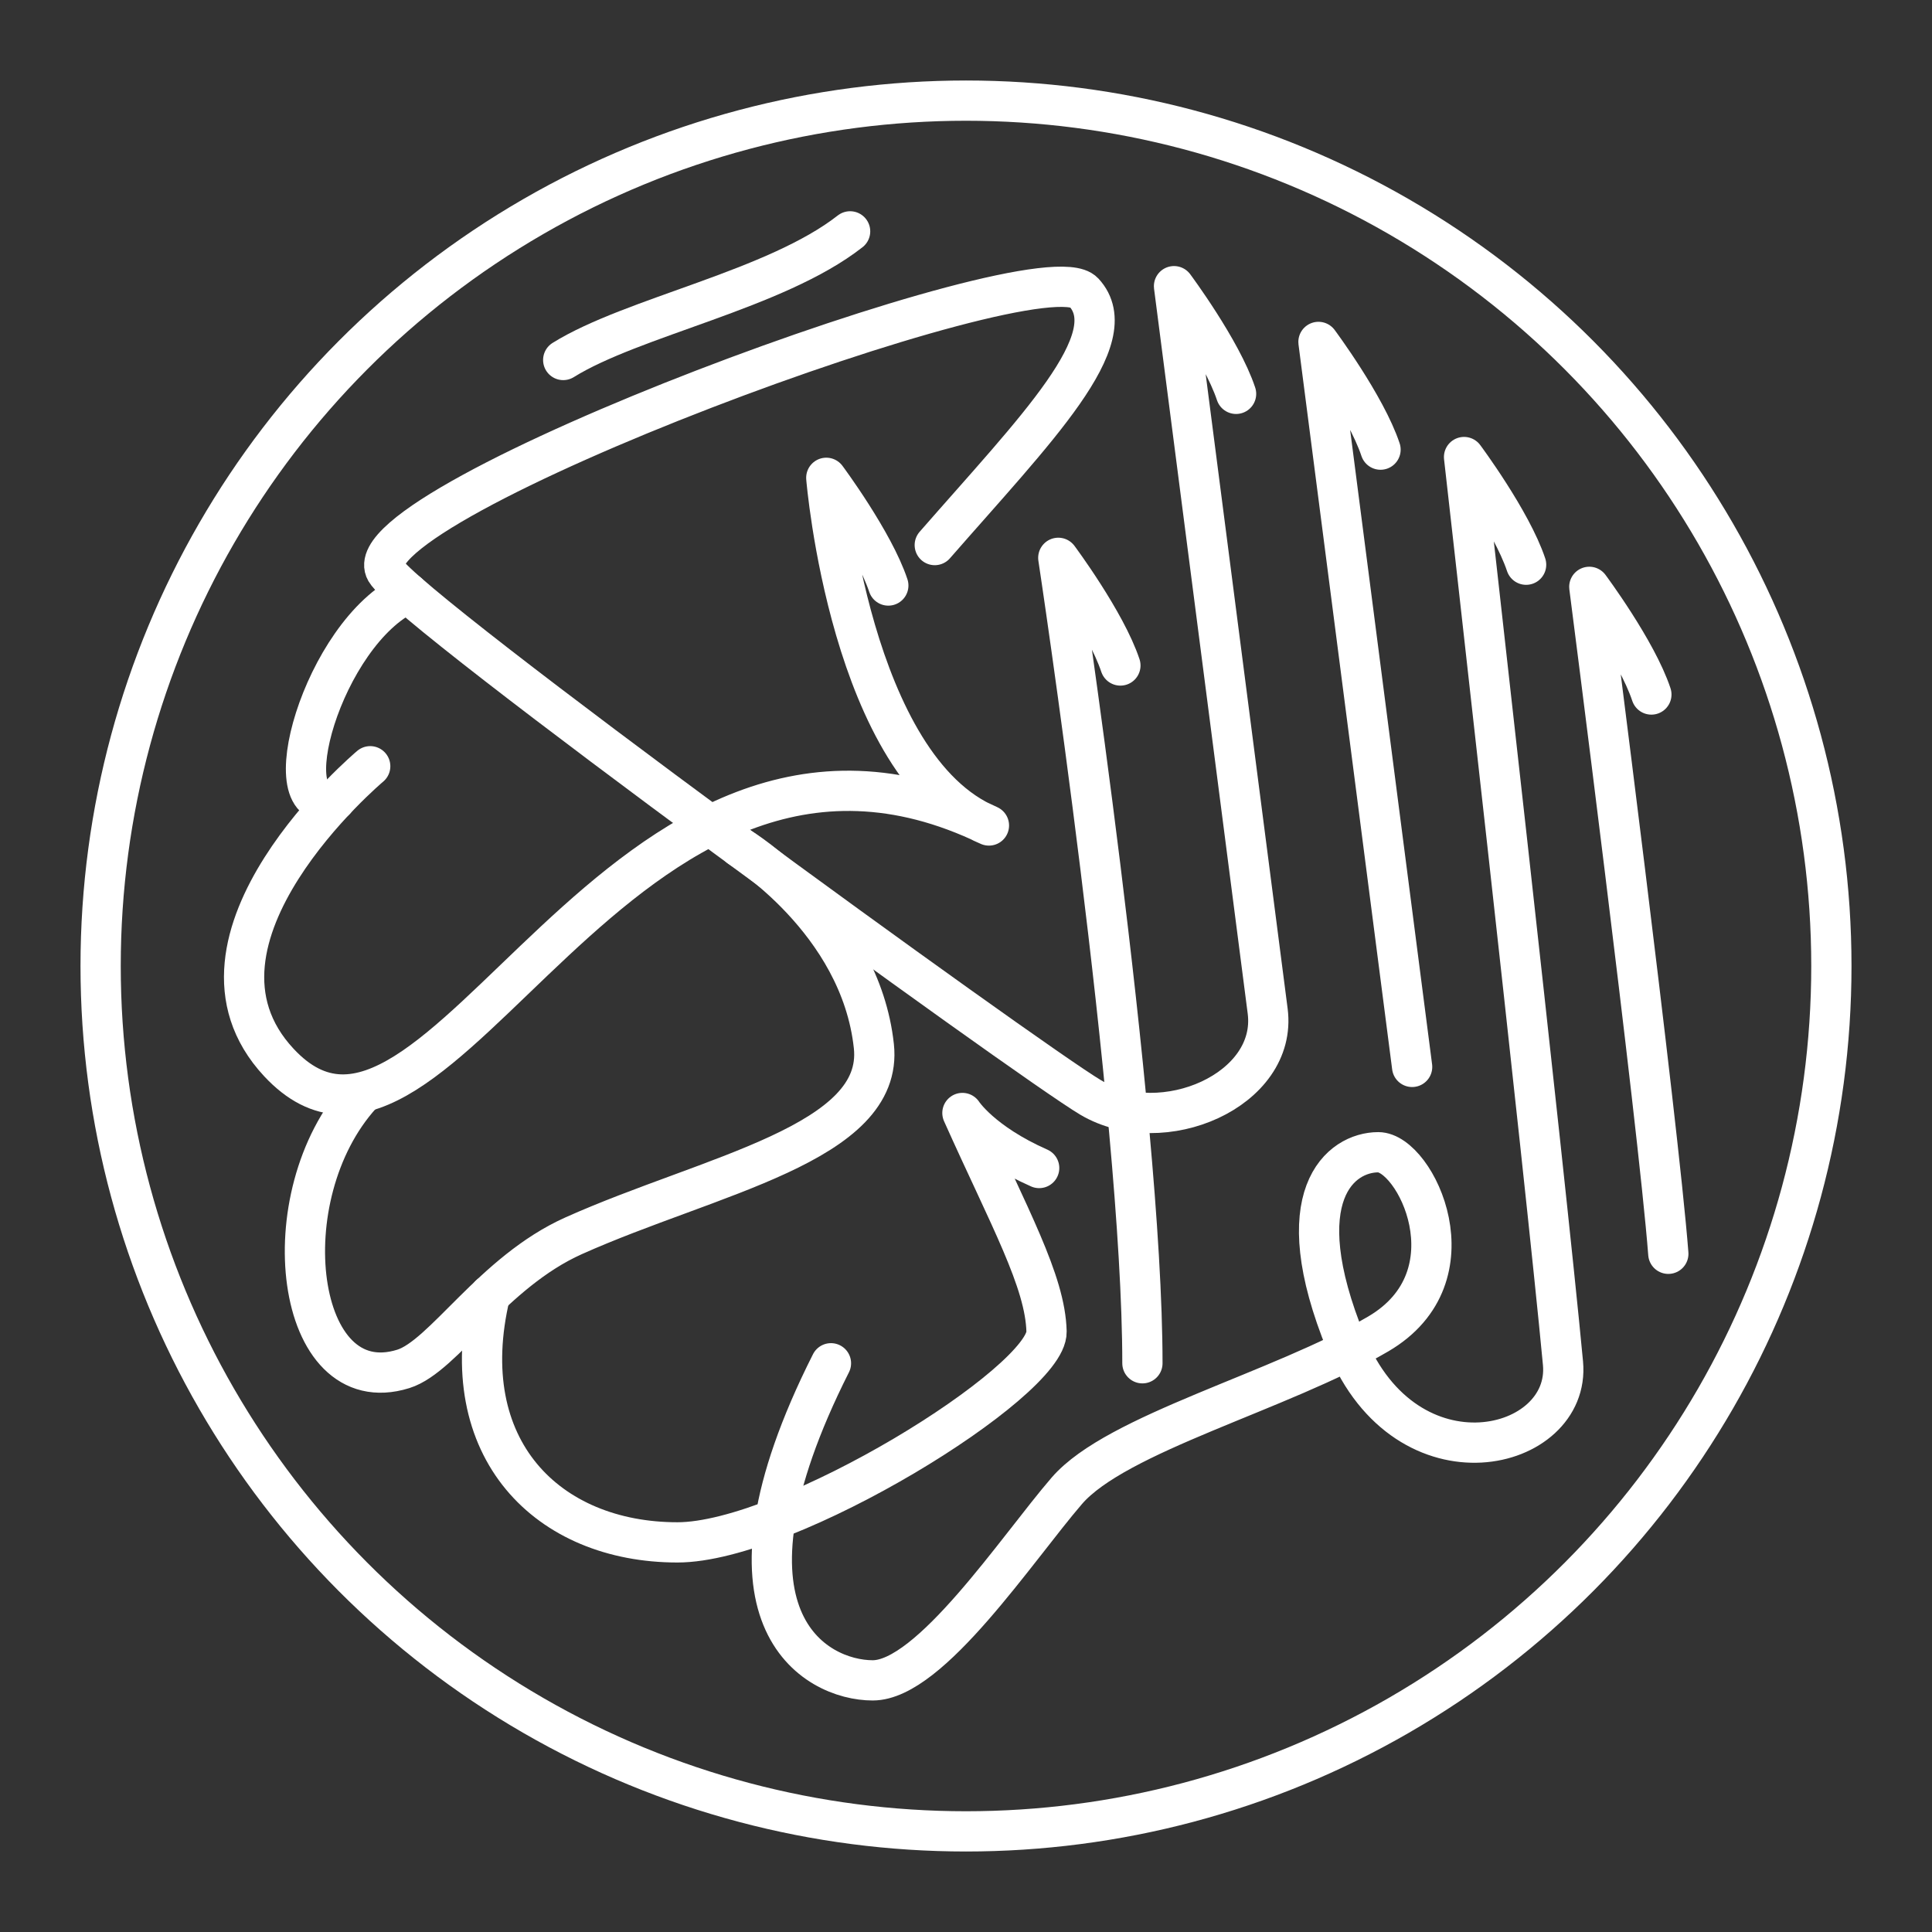
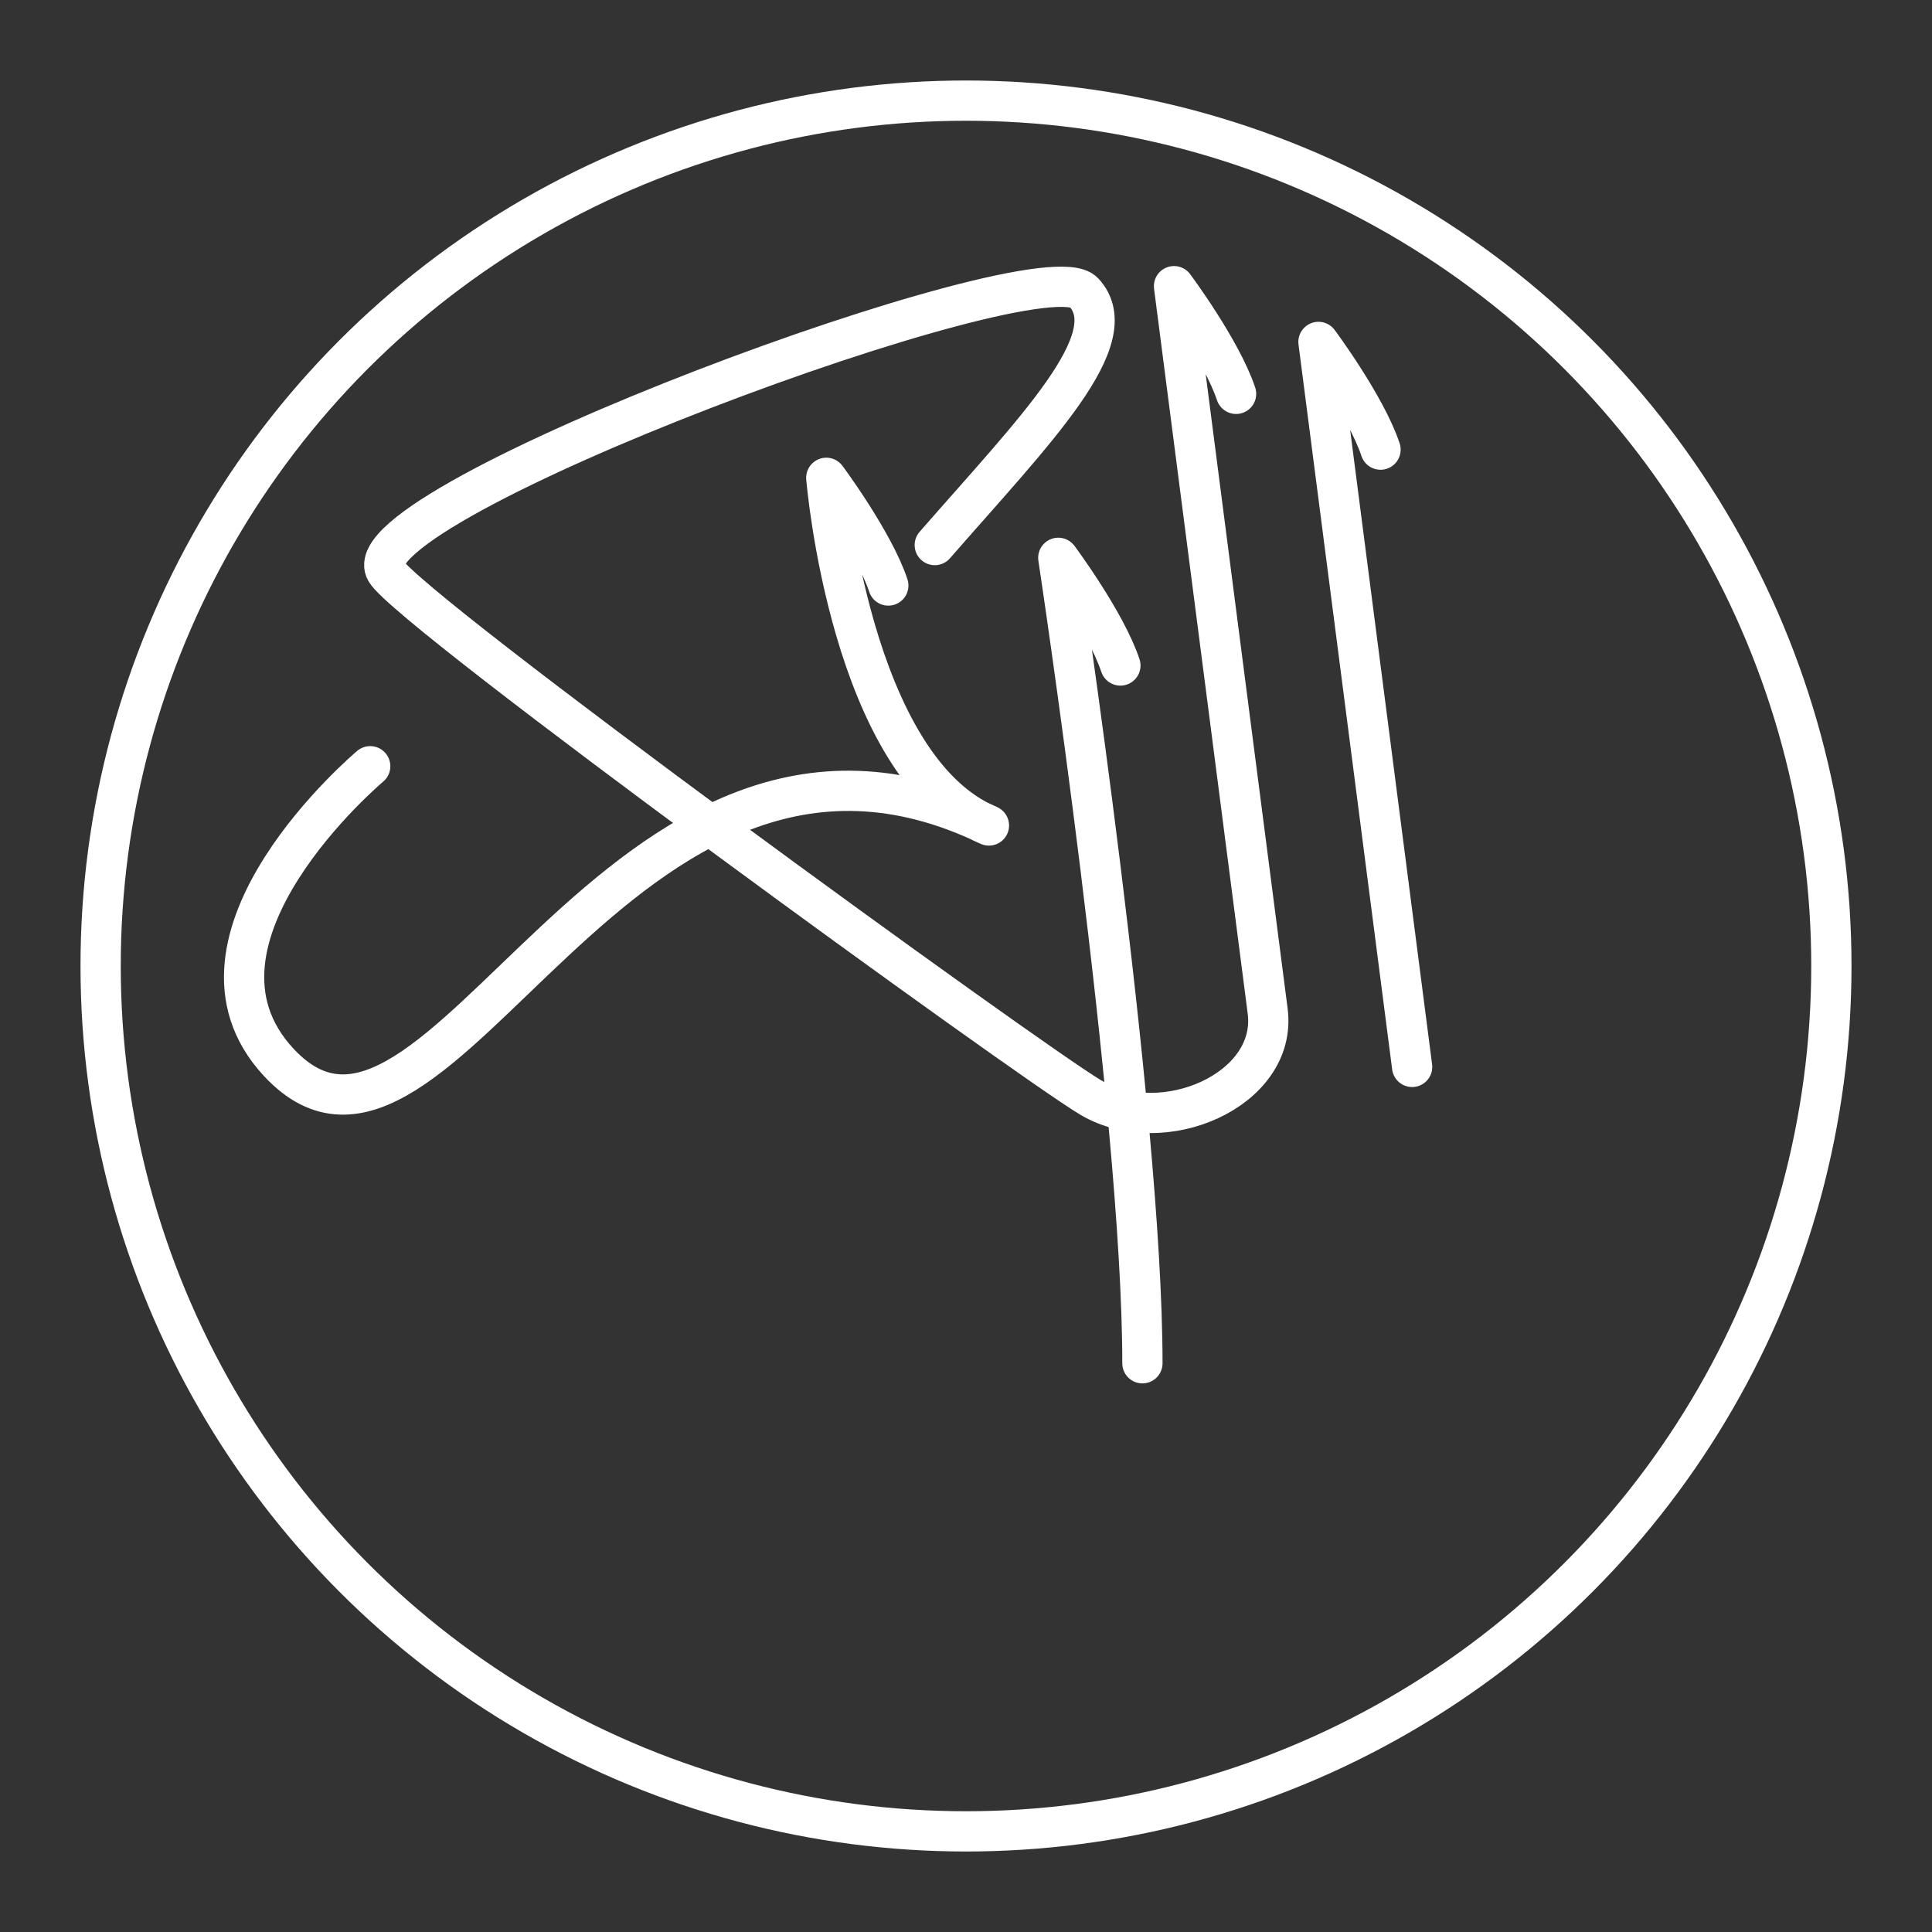
<svg xmlns="http://www.w3.org/2000/svg" width="32" height="32" viewBox="0 0 48 48" style="color:#fff">
  <rect x="0" y="0" width="48" height="48" fill="#333333" stroke="none" />
  <path fill="none" stroke="currentColor" stroke-linecap="round" stroke-linejoin="round" d="M23.224 13.542c2.496-2.86 4.767-5.13 3.701-6.28S8.613 12.515 9.586 14.187c.58.996 15.989 12.178 17.509 13.078c1.785 1.056 4.653-.18 4.4-2.144L29.168 7.11s1.178 1.582 1.542 2.675m4.374 16.722c-.252-1.963-2.327-18.012-2.327-18.012s1.178 1.582 1.542 2.676" />
  <path fill="none" stroke="currentColor" stroke-linecap="round" stroke-linejoin="round" d="M28.383 33.87c0-6.218-2.09-20.011-2.09-20.011s1.178 1.581 1.543 2.675m-5.766-1.987c-.364-1.094-1.541-2.676-1.541-2.676s.593 7.208 4.041 8.638c-9.246-4.479-13.647 10.178-17.642 5.888c-2.851-3.06 2.27-7.36 2.27-7.36" />
-   <path fill="none" stroke="currentColor" stroke-linecap="round" stroke-linejoin="round" d="M37.916 14.03c-.365-1.093-1.542-2.675-1.542-2.675S38.4 29.25 38.832 33.87c.205 2.201-3.874 3.21-5.388-.49s-.126-4.753.799-4.753s2.44 3.084 0 4.514s-6.505 2.468-7.738 3.897s-3.393 4.71-4.823 4.71s-4.233-1.541-1.037-7.878m20.804-2.72c-.253-3.28-1.963-16.57-1.963-16.57s1.178 1.581 1.542 2.675M13.993 8.944c1.724-1.073 5.278-1.745 7.128-3.196M8.981 27.193C6.682 29.72 7.327 34.85 10.02 34.01c1.005-.314 2.215-2.404 4.233-3.308c3.387-1.516 7.719-2.29 7.458-4.71c-.336-3.126-3.336-4.945-3.336-4.945" />
-   <path fill="none" stroke="currentColor" stroke-linecap="round" stroke-linejoin="round" d="M25.818 29.019c-1.437-.635-1.907-1.367-1.907-1.367c1.164 2.6 2.061 4.184 2.09 5.432s-6.407 5.236-9.17 5.236c-3.216 0-5.57-2.312-4.656-6.15m-2.04-17.435c-2.114.98-3.425 5.617-1.813 5.149" />
  <circle cx="24" cy="24" r="21.5" fill="none" stroke="currentColor" stroke-linecap="round" stroke-linejoin="round" />
</svg>